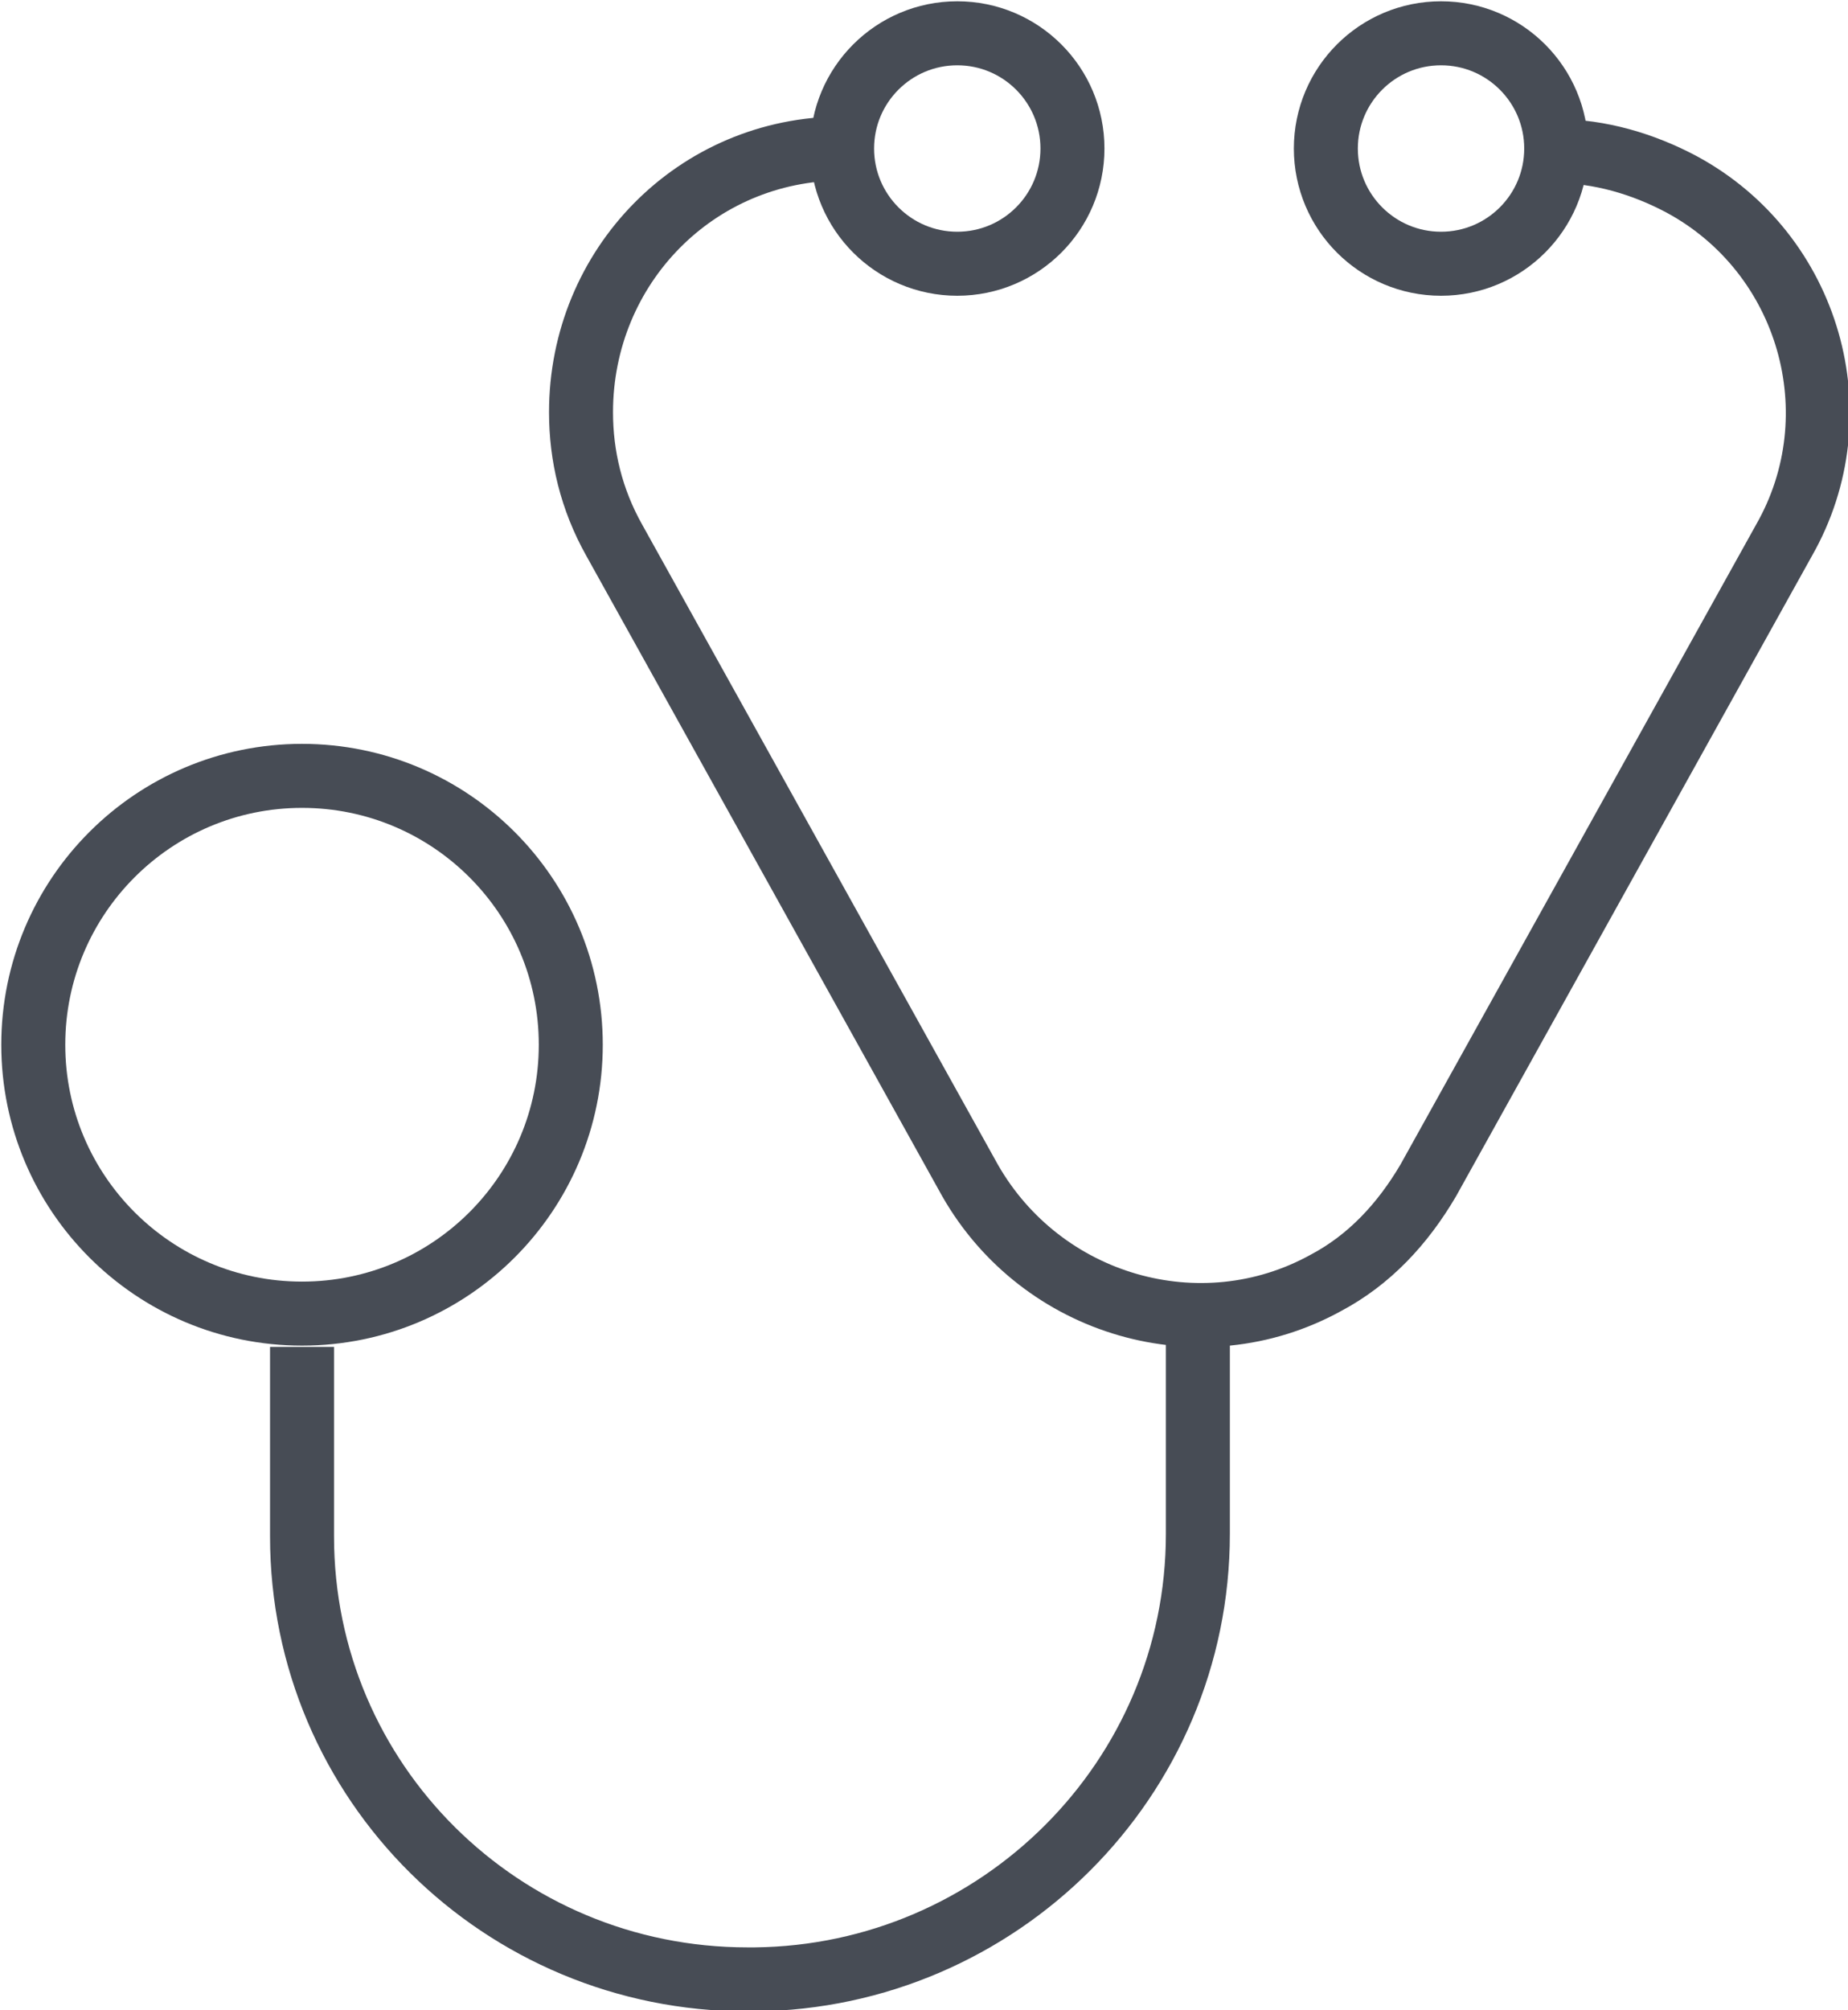
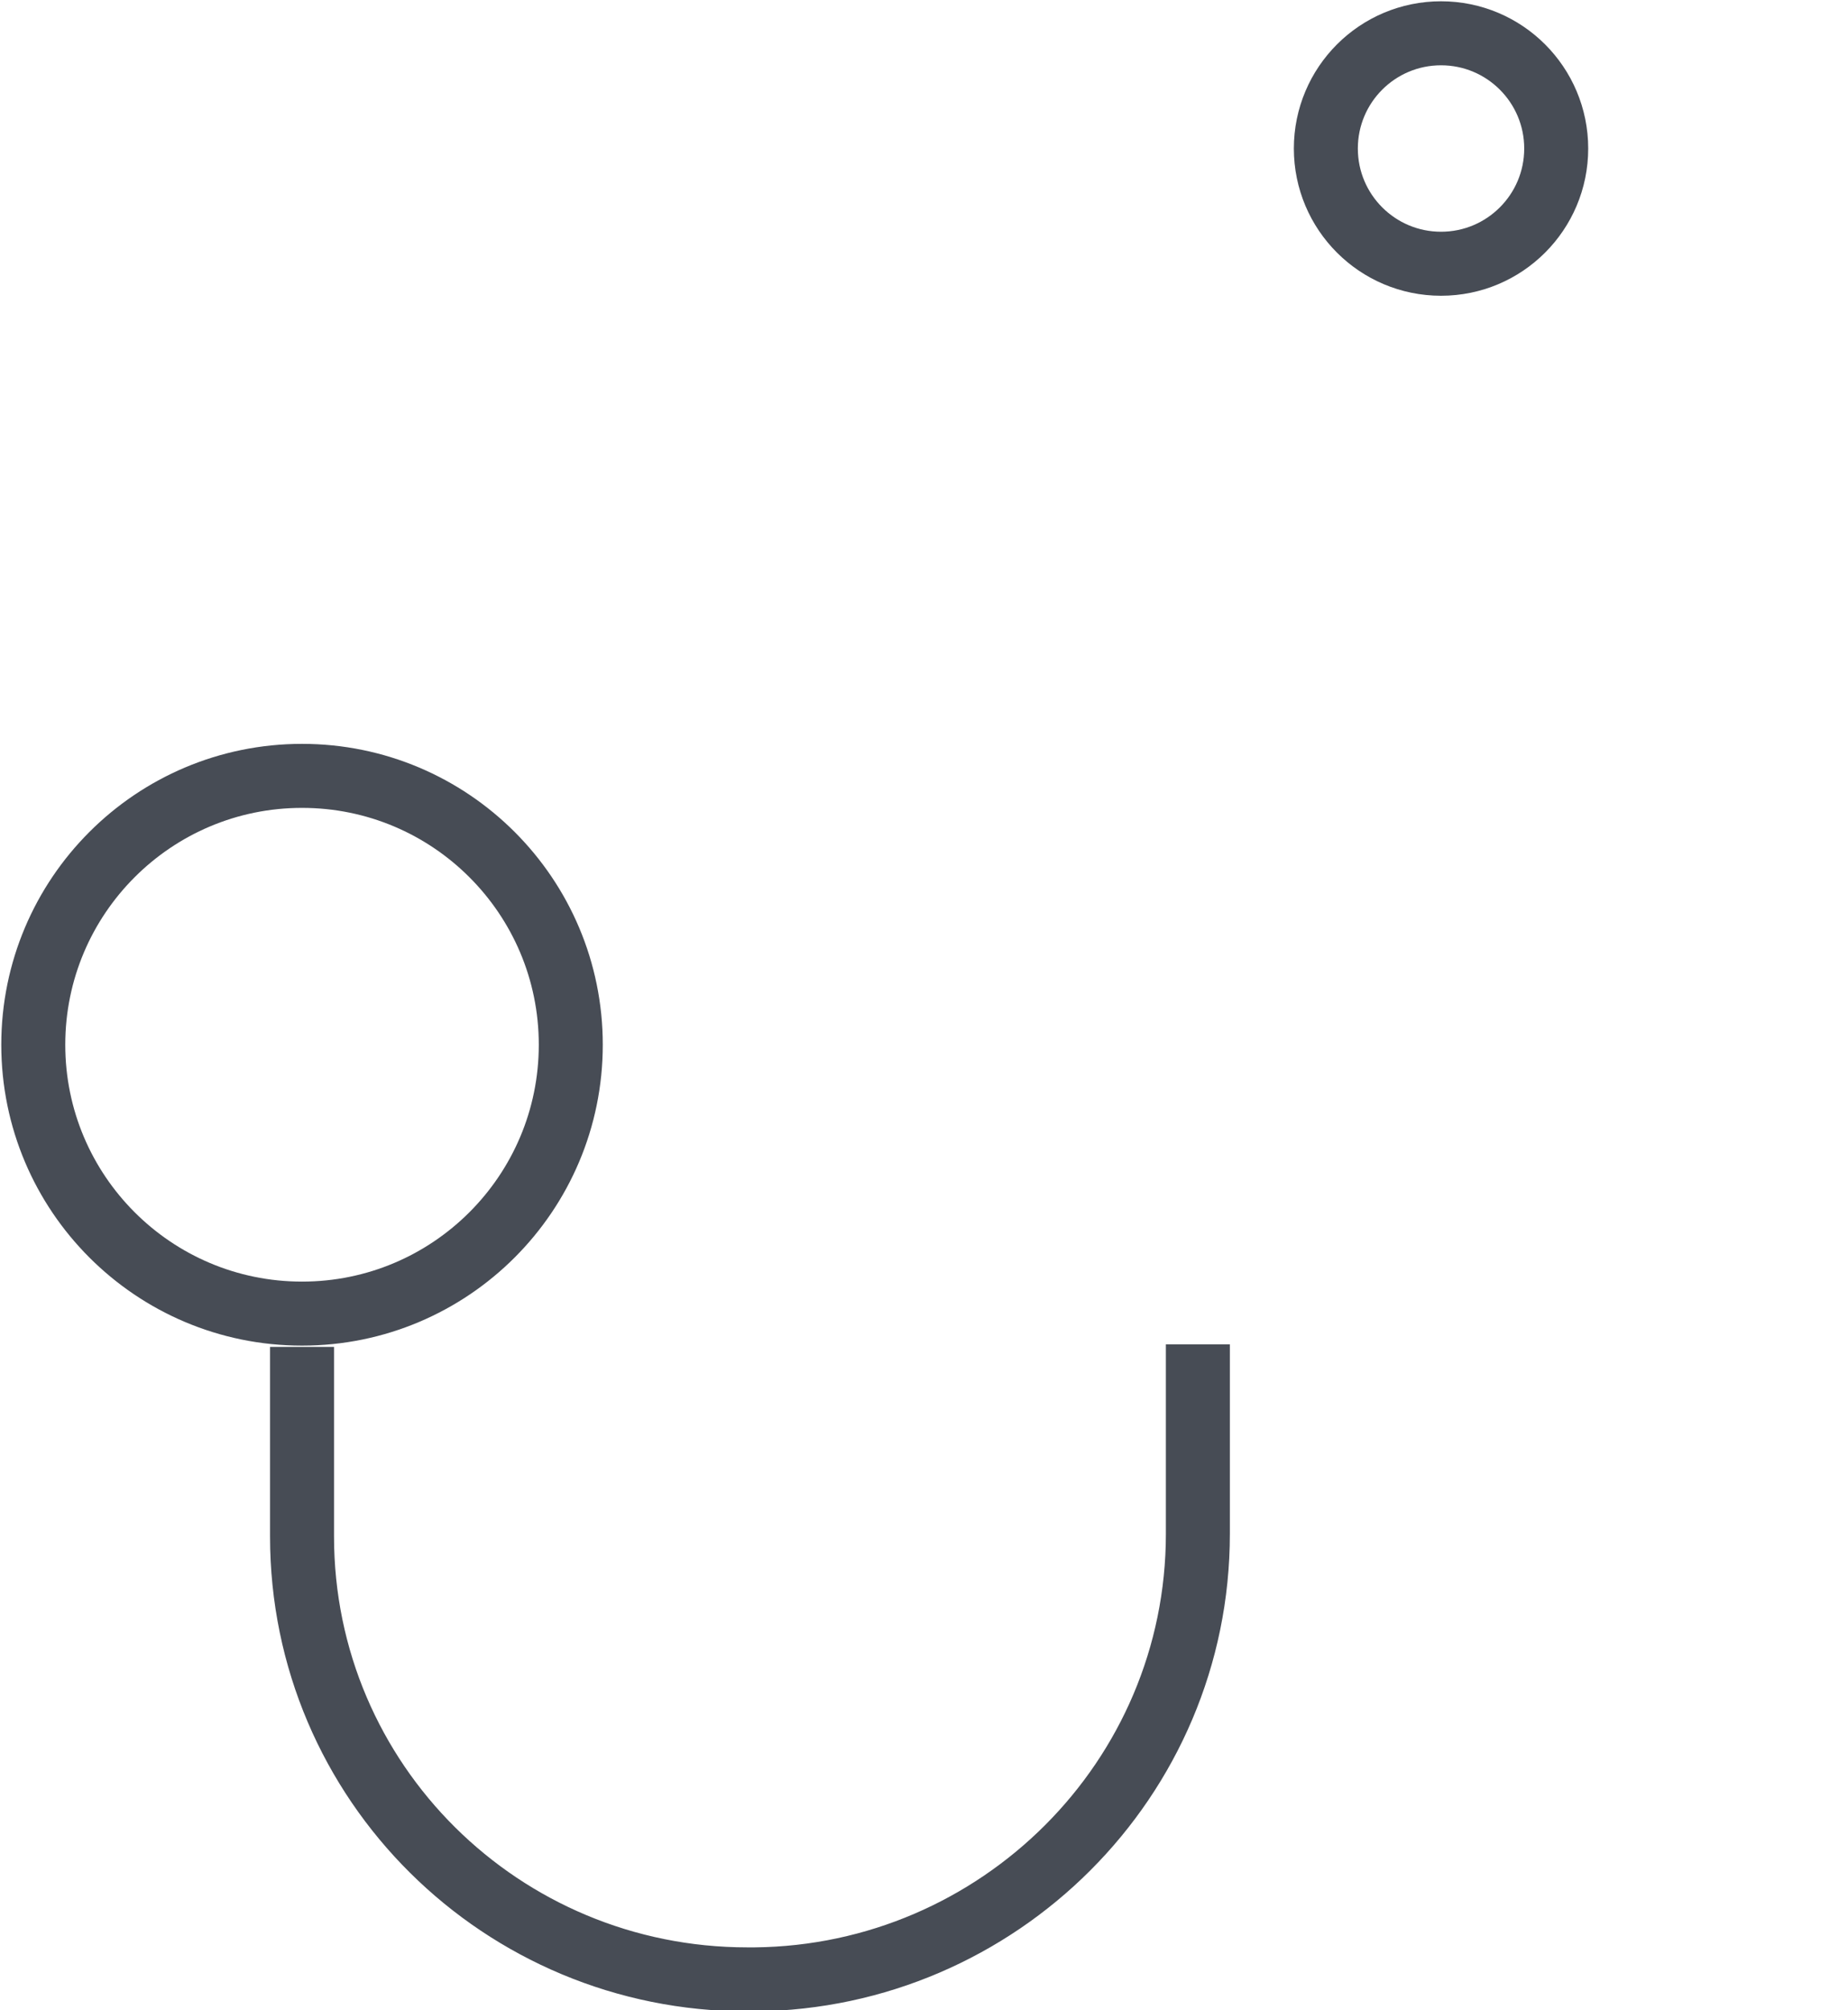
<svg xmlns="http://www.w3.org/2000/svg" version="1.1" id="Layer_1" x="0px" y="0px" viewBox="0 0 72.2 78.5" style="enable-background:new 0 0 72.2 78.5;" xml:space="preserve">
  <style type="text/css"> .st0{fill:none;stroke:#474C55;stroke-width:2.5;stroke-miterlimit:10;} </style>
-   <path class="st0" d="M46.8,52.5v7.4c0,9.6-7.8,17.3-17.3,17.4h-0.3c-9.6,0-17.4-7.7-17.4-17.3l0,0v-7.4" />
+   <path class="st0" d="M46.8,52.5v7.4c0,9.6-7.8,17.3-17.3,17.4h-0.3c-9.6,0-17.4-7.7-17.4-17.3v-7.4" />
  <circle class="st0" cx="56.3" cy="5.8" r="4.5" />
-   <circle class="st0" cx="37.4" cy="5.8" r="4.5" />
  <circle class="st0" cx="11.8" cy="40.8" r="10.5" />
-   <path class="st0" d="M32.9,5.8c-5.7,0-10.2,4.6-10.2,10.3c0,1.7,0.4,3.4,1.3,5l13.9,25c2.8,4.9,9,6.7,13.9,4c1.7-0.9,3-2.3,4-4 l13.9-25c2.8-4.9,1-11.2-4-13.9c-1.5-0.8-3.2-1.3-4.9-1.3" />
</svg>